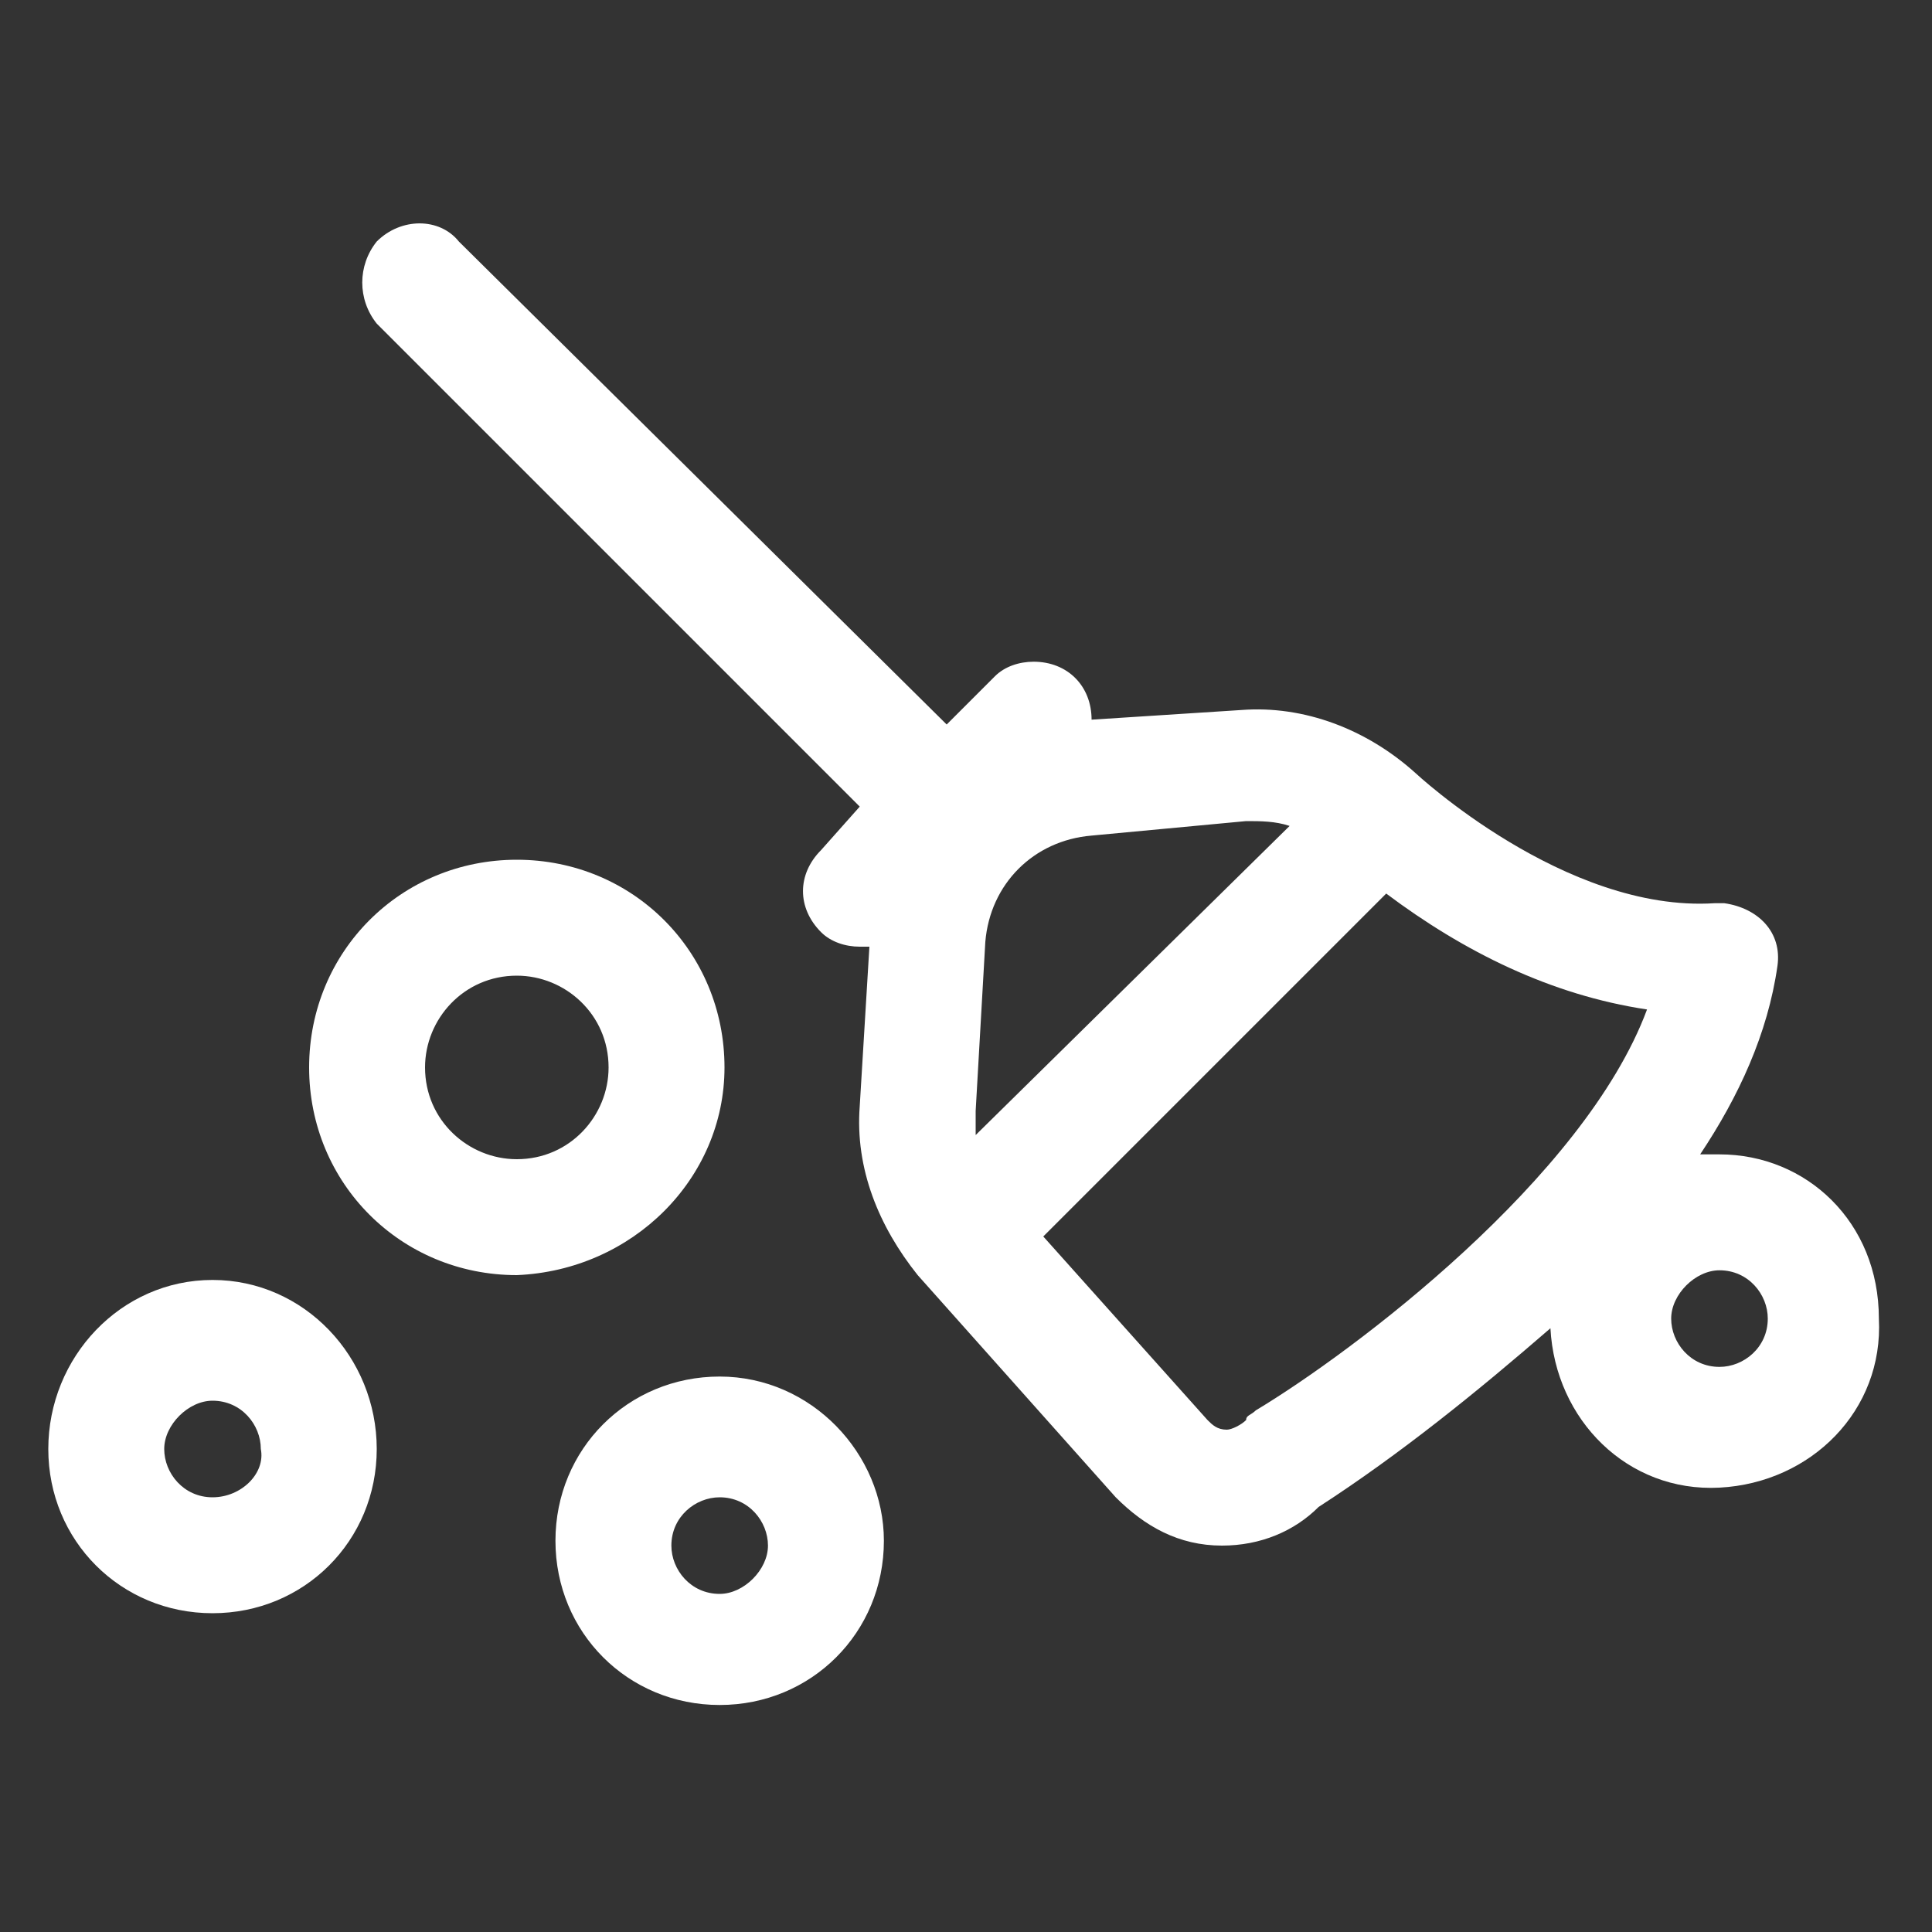
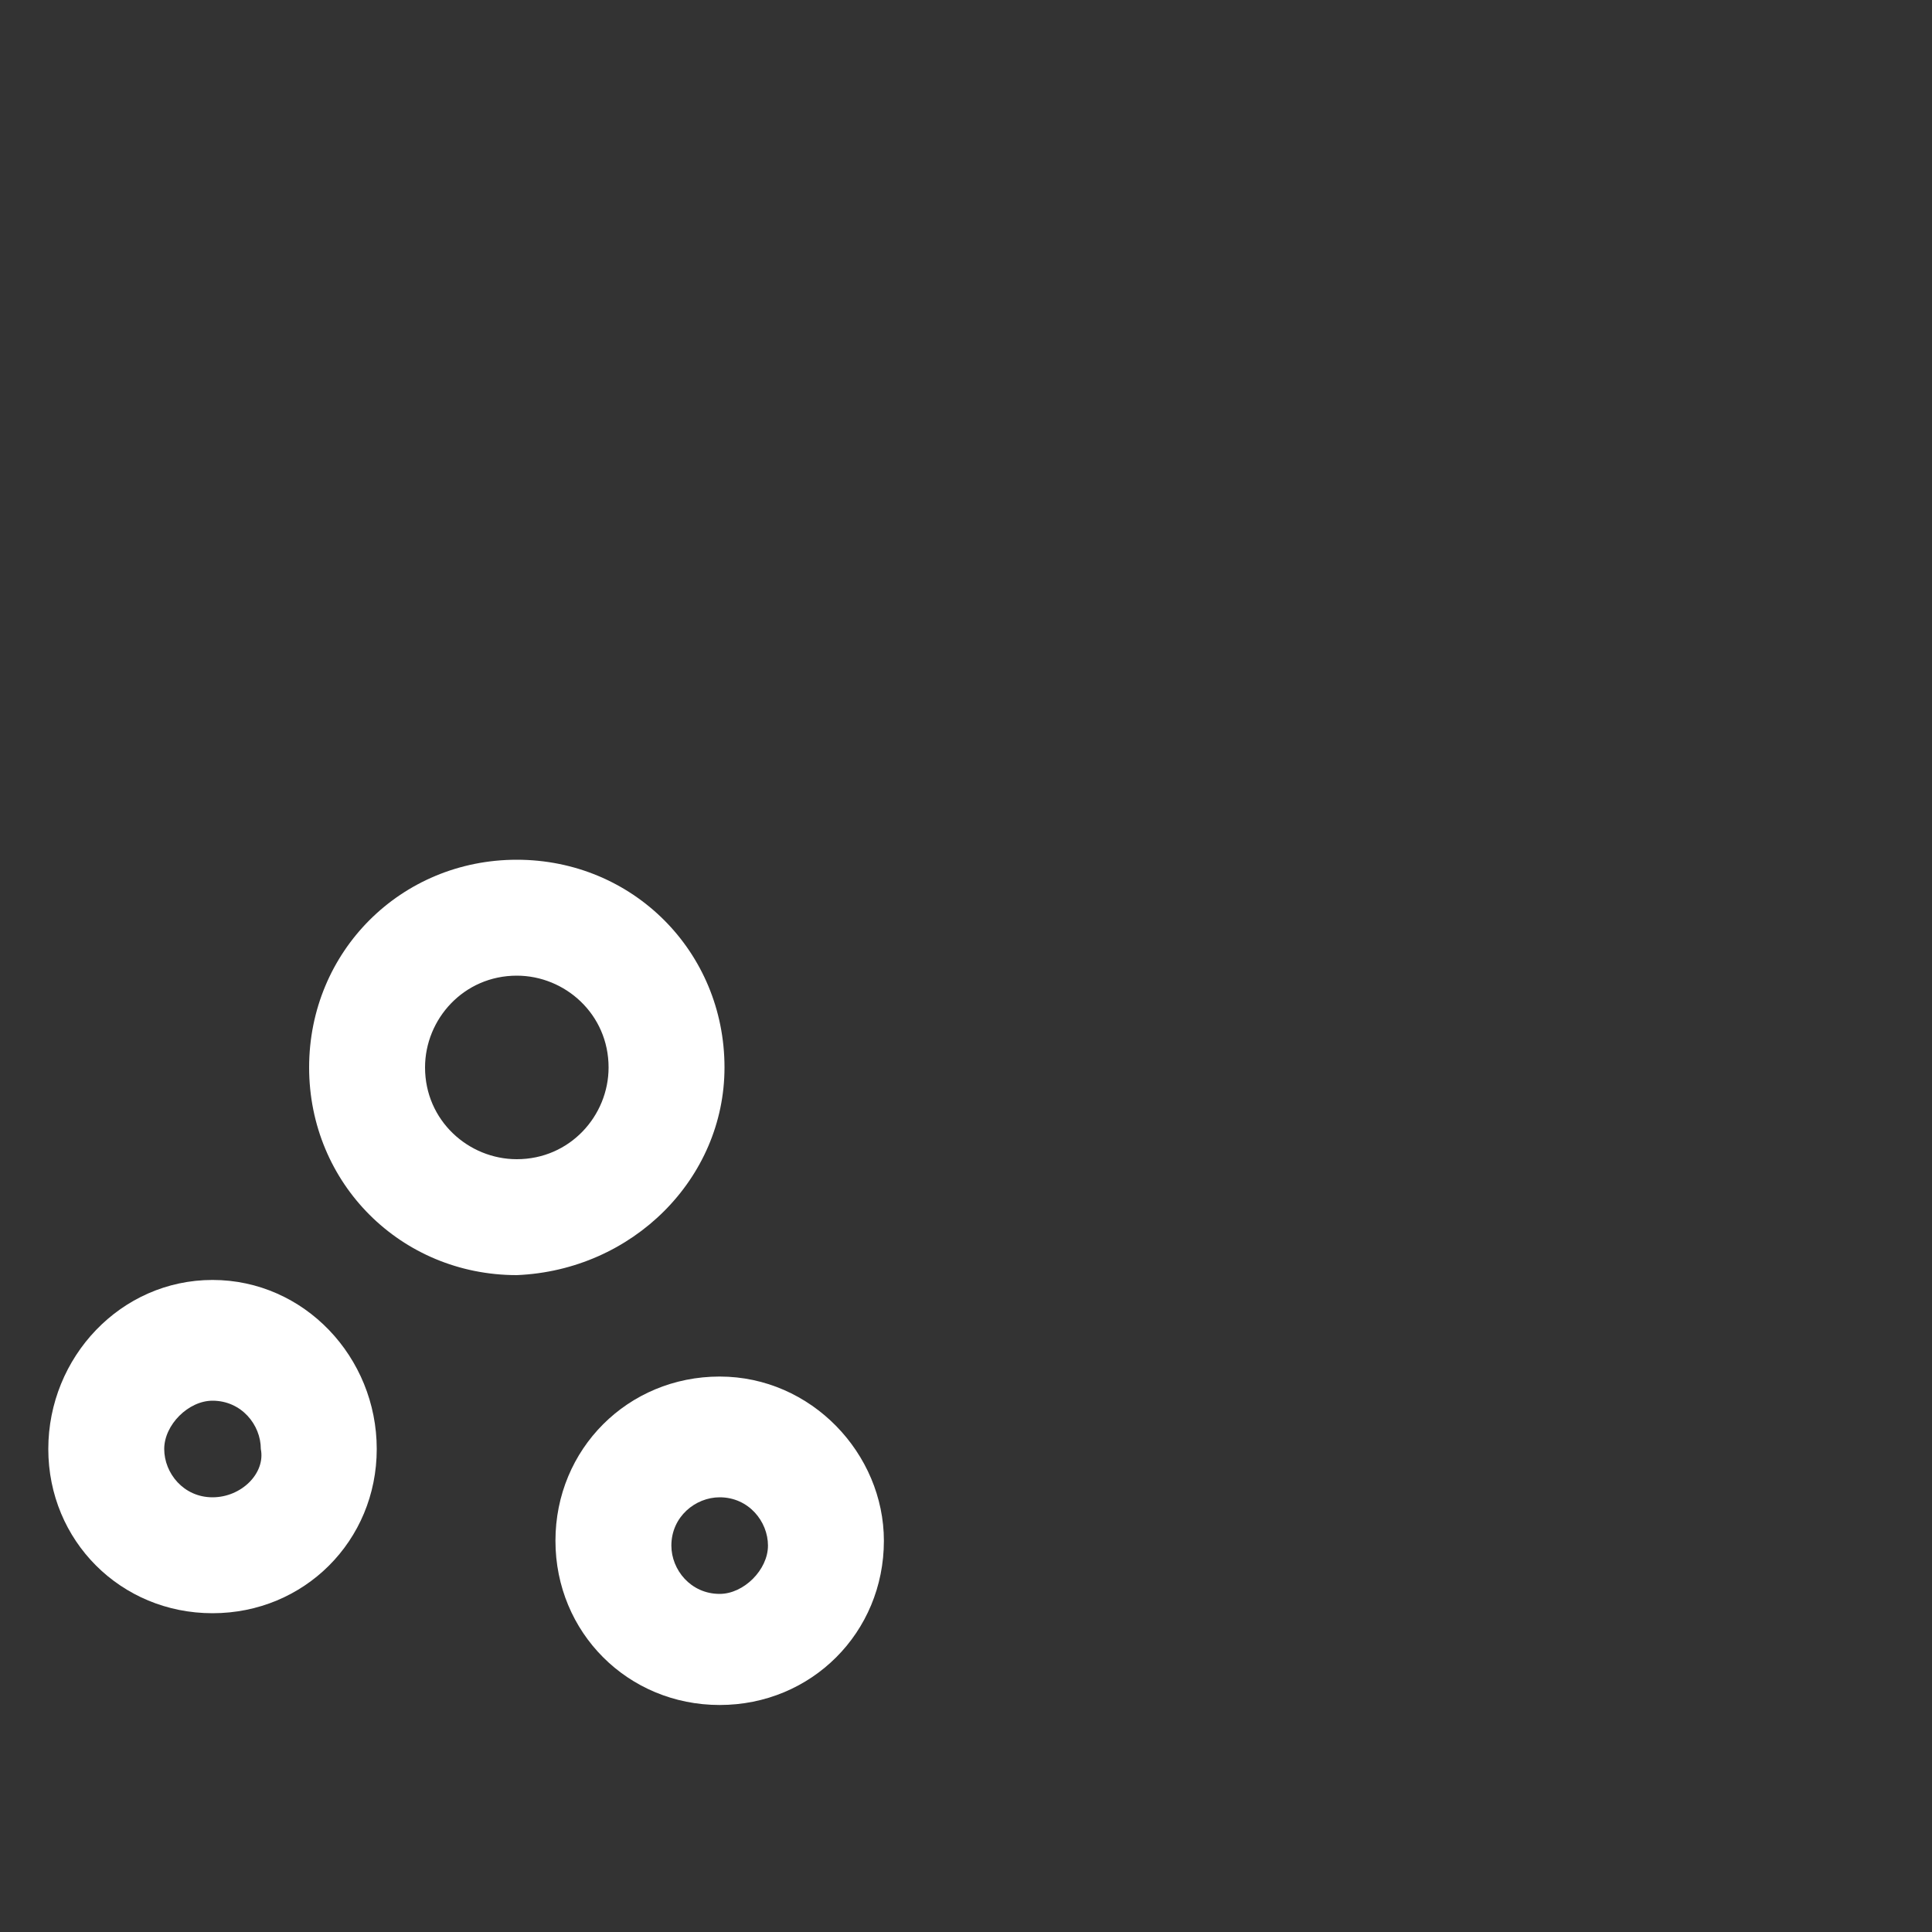
<svg xmlns="http://www.w3.org/2000/svg" version="1.1" id="Calque_1" x="0px" y="0px" viewBox="0 0 40 40" style="enable-background:new 0 0 40 40;" xml:space="preserve">
  <rect x="0" y="0" width="40" height="40" fill="#333333" stroke="none" />
  <style type="text/css">
	.st0{fill:#FFFFFF;}
</style>
  <g id="Groupe_972" transform="translate(0)">
    <path id="Tracé_84" class="st0" d="M15,22.1c0-2.4-1.9-4.3-4.3-4.3s-4.3,1.9-4.3,4.3s1.9,4.3,4.3,4.3l0,0   C13.1,26.3,15,24.4,15,22.1z M10.7,24c-1,0-1.9-0.8-1.9-1.9c0-1,0.8-1.9,1.9-1.9c1,0,1.9,0.8,1.9,1.9l0,0   C12.6,23.1,11.8,24,10.7,24z" />
    <path id="Tracé_85" class="st0" d="M4.4,26.5C2.5,26.5,1,28.1,1,30s1.5,3.4,3.4,3.4s3.4-1.5,3.4-3.4l0,0   C7.8,28.1,6.3,26.5,4.4,26.5z M4.4,31c-0.6,0-1-0.5-1-1s0.5-1,1-1c0.6,0,1,0.5,1,1l0,0C5.5,30.5,5,31,4.4,31L4.4,31z" />
    <path id="Tracé_86" class="st0" d="M14.9,28.5c-1.9,0-3.4,1.5-3.4,3.4s1.5,3.4,3.4,3.4s3.4-1.5,3.4-3.4l0,0   C18.3,30.1,16.8,28.5,14.9,28.5z M14.9,33c-0.6,0-1-0.5-1-1c0-0.6,0.5-1,1-1c0.6,0,1,0.5,1,1l0,0C15.9,32.5,15.4,33,14.9,33z" />
-     <path id="Tracé_87" class="st0" d="M35.6,23.9c-0.1,0-0.3,0-0.4,0c0.8-1.2,1.4-2.5,1.6-3.9c0.1-0.7-0.4-1.2-1.1-1.3   c-0.1,0-0.1,0-0.2,0c-3.1,0.2-6.2-2.7-6.2-2.7c-1-0.9-2.3-1.4-3.6-1.3l-3.1,0.2c0-0.7-0.5-1.2-1.2-1.2c-0.3,0-0.6,0.1-0.8,0.3l-1,1   L9.5,5C9.1,4.5,8.3,4.5,7.8,5c-0.4,0.5-0.4,1.2,0,1.7l10,10L17,17.6c-0.5,0.5-0.5,1.2,0,1.7c0.2,0.2,0.5,0.3,0.8,0.3   c0.1,0,0.2,0,0.2,0l-0.2,3.3c-0.1,1.3,0.4,2.5,1.2,3.5l4.1,4.6c0.6,0.6,1.3,1,2.2,1l0,0c0.8,0,1.5-0.3,2-0.8   c1.7-1.1,3.3-2.4,4.8-3.7c0.1,1.9,1.6,3.4,3.5,3.3s3.4-1.6,3.3-3.5C38.9,25.3,37.4,23.9,35.6,23.9L35.6,23.9z M25.8,17   c0.3,0,0.6,0,0.9,0.1l-6.5,6.4c0-0.2,0-0.3,0-0.5l0.2-3.5c0.1-1.2,1-2.1,2.2-2.2L25.8,17z M26,29.2c-0.1,0.1-0.2,0.1-0.2,0.2   c-0.1,0.1-0.3,0.2-0.4,0.2c-0.2,0-0.3-0.1-0.4-0.2l-3.4-3.8l7.1-7.1c1.6,1.2,3.4,2.1,5.4,2.4C32.8,24.4,28,28,26,29.2L26,29.2z    M35.6,28.3c-0.6,0-1-0.5-1-1s0.5-1,1-1c0.6,0,1,0.5,1,1l0,0C36.6,27.9,36.1,28.3,35.6,28.3L35.6,28.3z" />
  </g>
</svg>